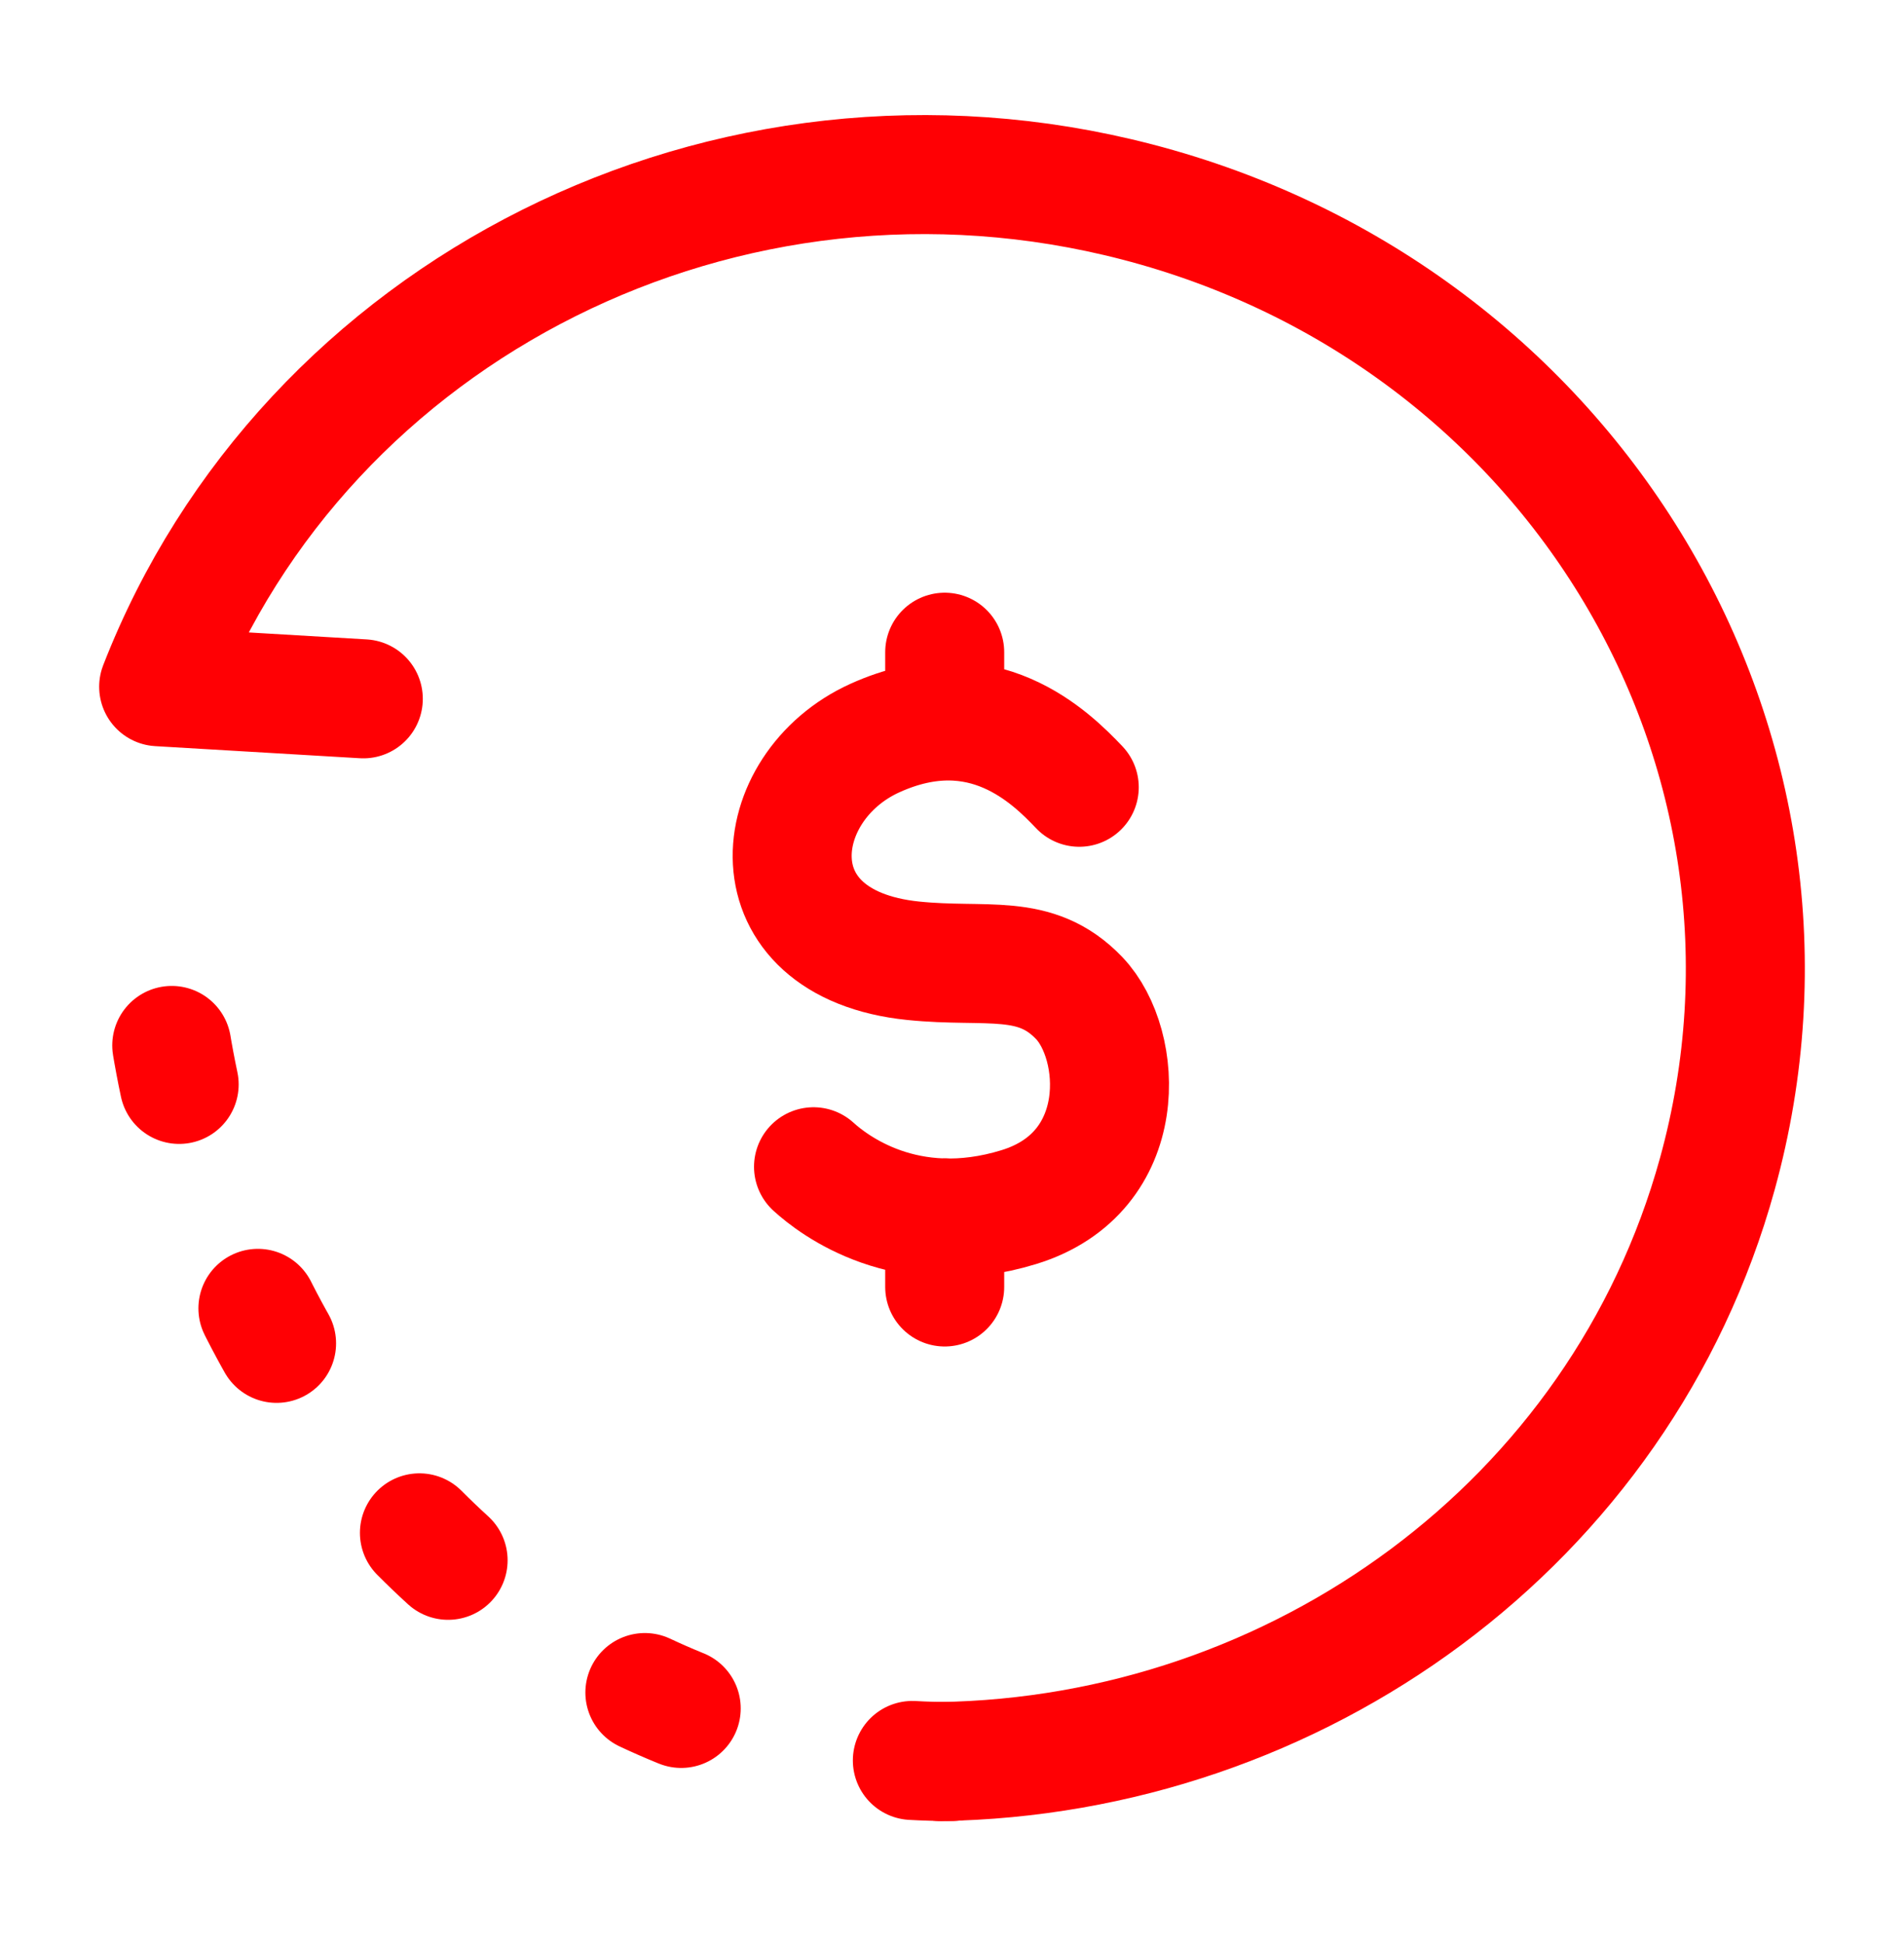
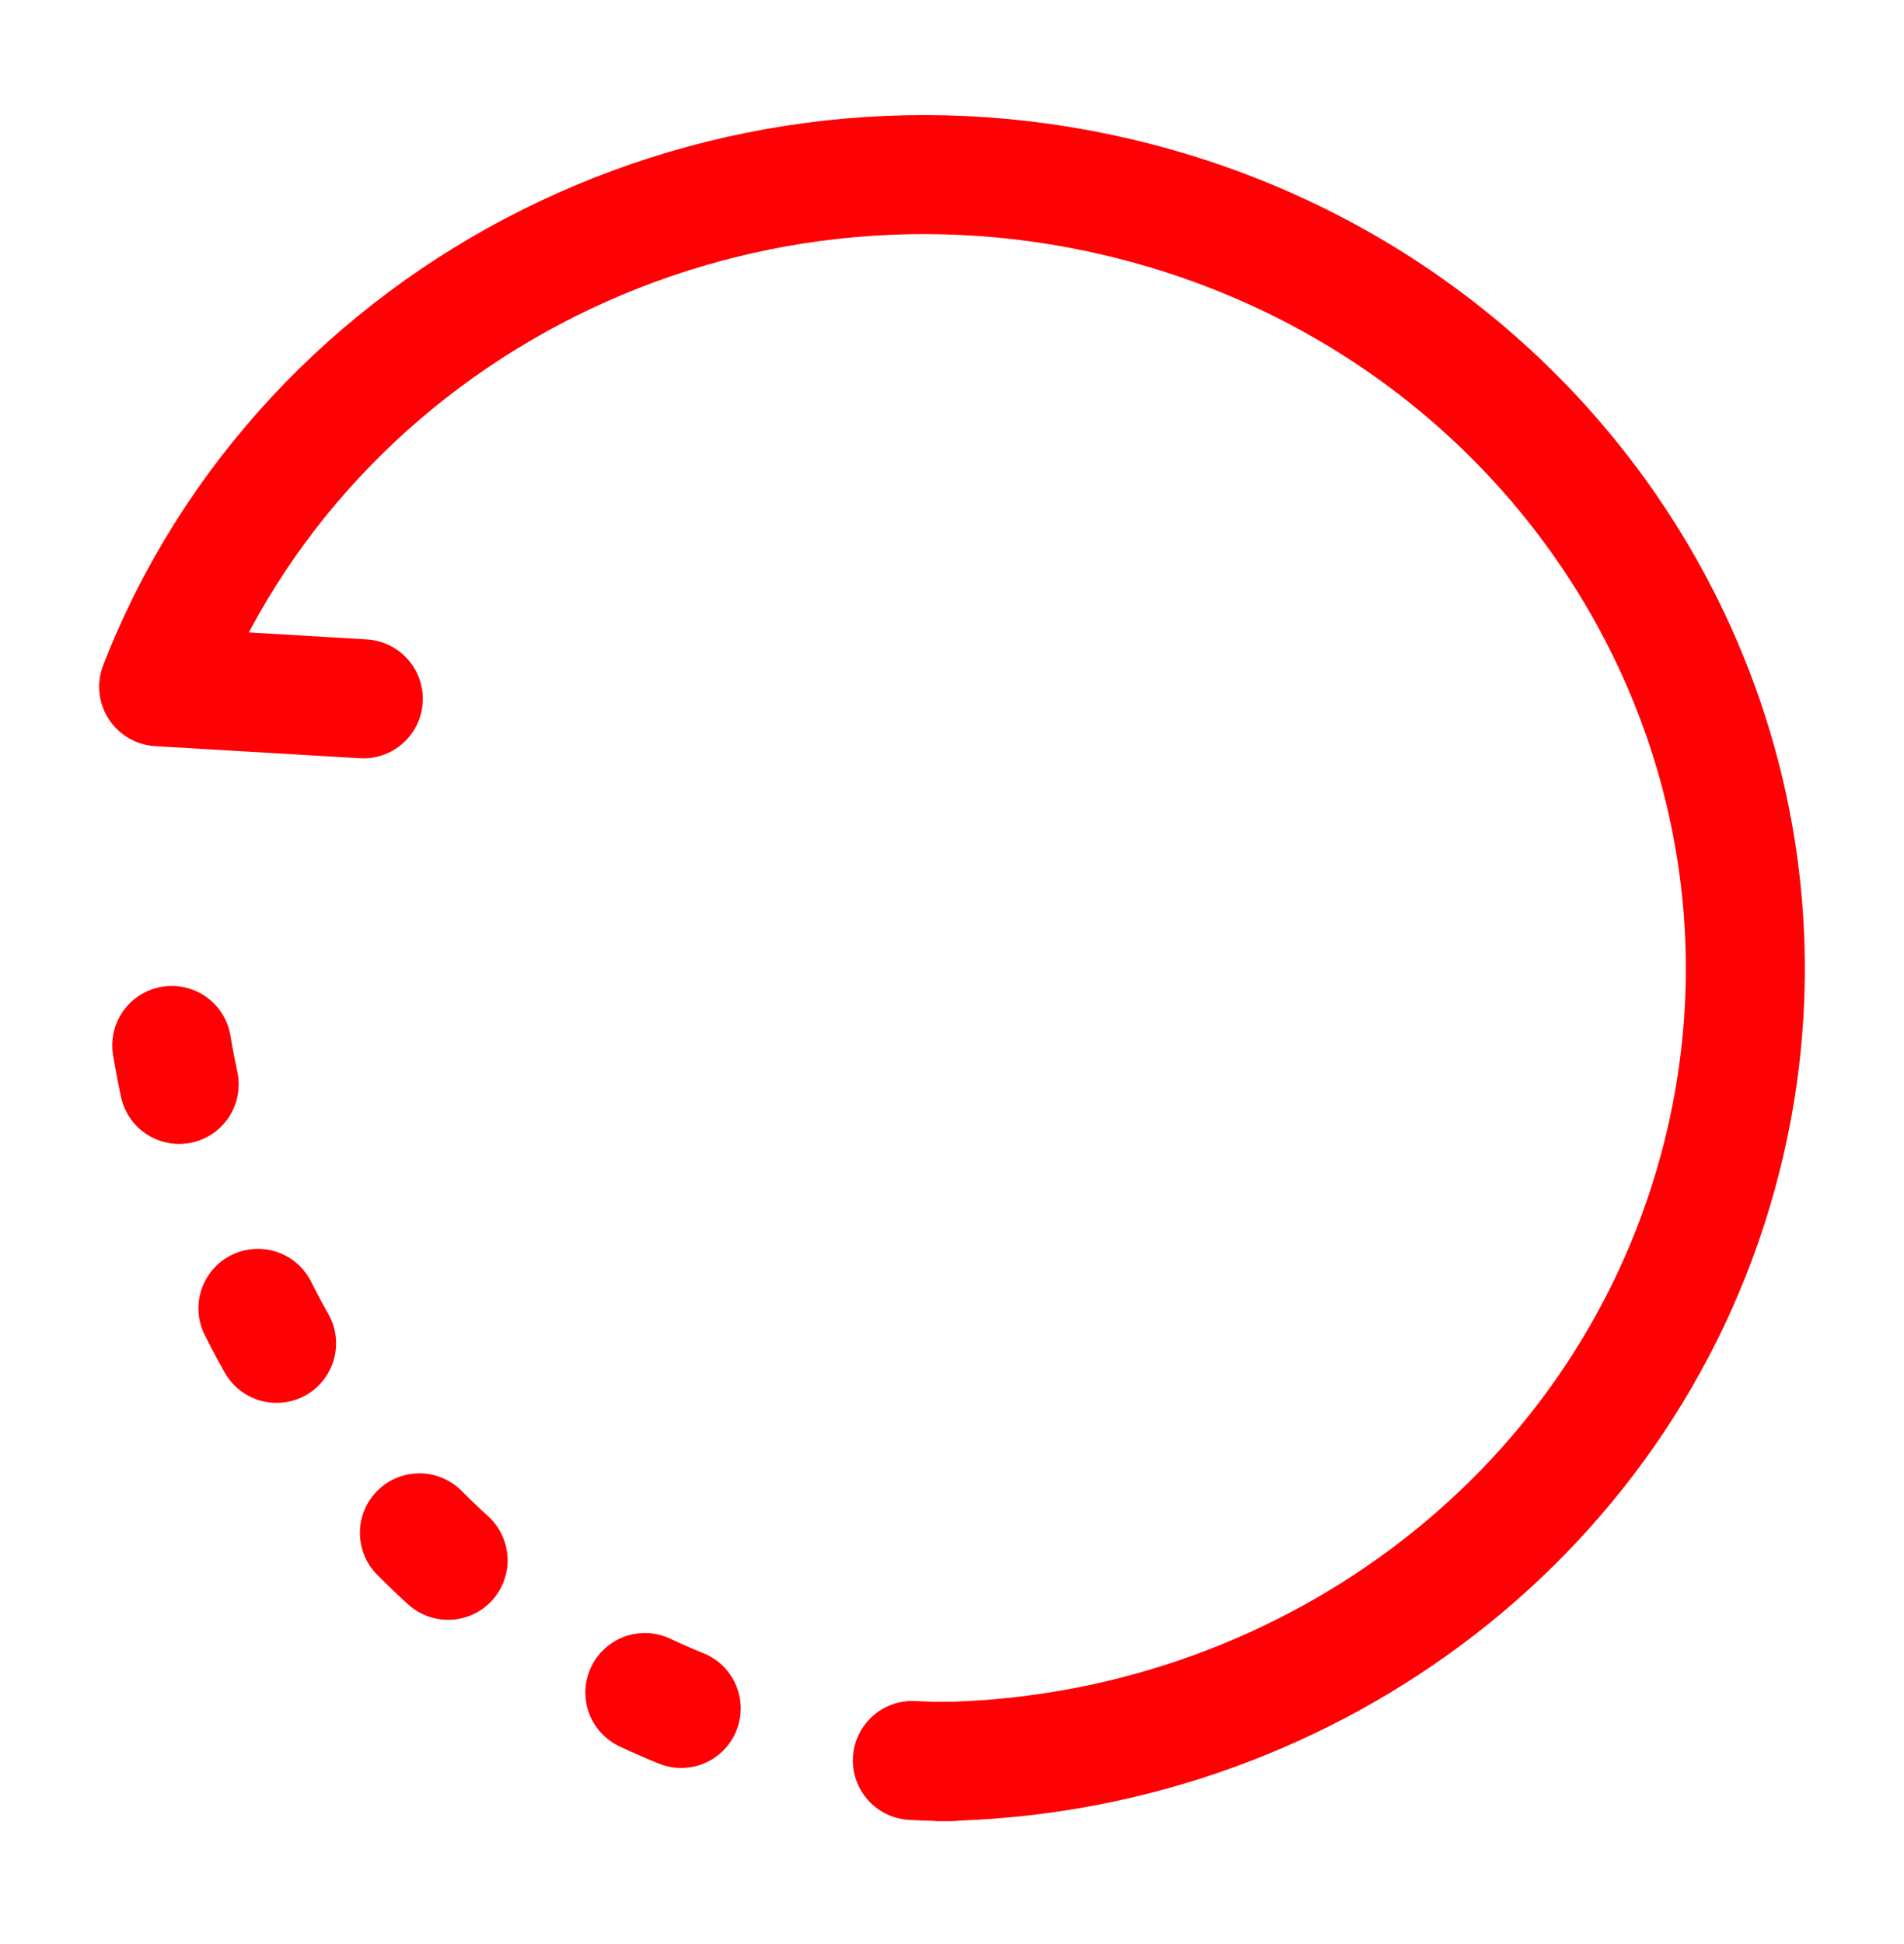
<svg xmlns="http://www.w3.org/2000/svg" width="48" height="49" viewBox="0 0 48 49" fill="none">
  <path d="M9.159 17.614L4 17.309C7.698 7.81 18.315 2.4 28.667 5.09C39.692 7.955 46.241 18.923 43.294 29.589C40.857 38.411 32.687 44.262 23.696 44.4" stroke="#FF0004" stroke-width="3" stroke-linecap="round" stroke-linejoin="round" />
  <path d="M24 44.4C13 44.4 4 34.4 4 22.4" stroke="#FF0004" stroke-width="3" stroke-linecap="round" stroke-linejoin="round" stroke-dasharray="1 6" />
-   <path d="M27.208 19.843C26.505 19.105 24.781 17.37 22.058 18.602C19.336 19.833 18.903 23.795 23.022 24.216C24.883 24.407 26.097 23.996 27.208 25.158C28.319 26.321 28.525 29.554 25.685 30.425C22.844 31.297 21.004 29.858 20.509 29.408M23.816 16.439V18.02M23.816 30.694V32.438" stroke="#FF0004" stroke-width="3" stroke-linecap="round" stroke-linejoin="round" />
</svg>